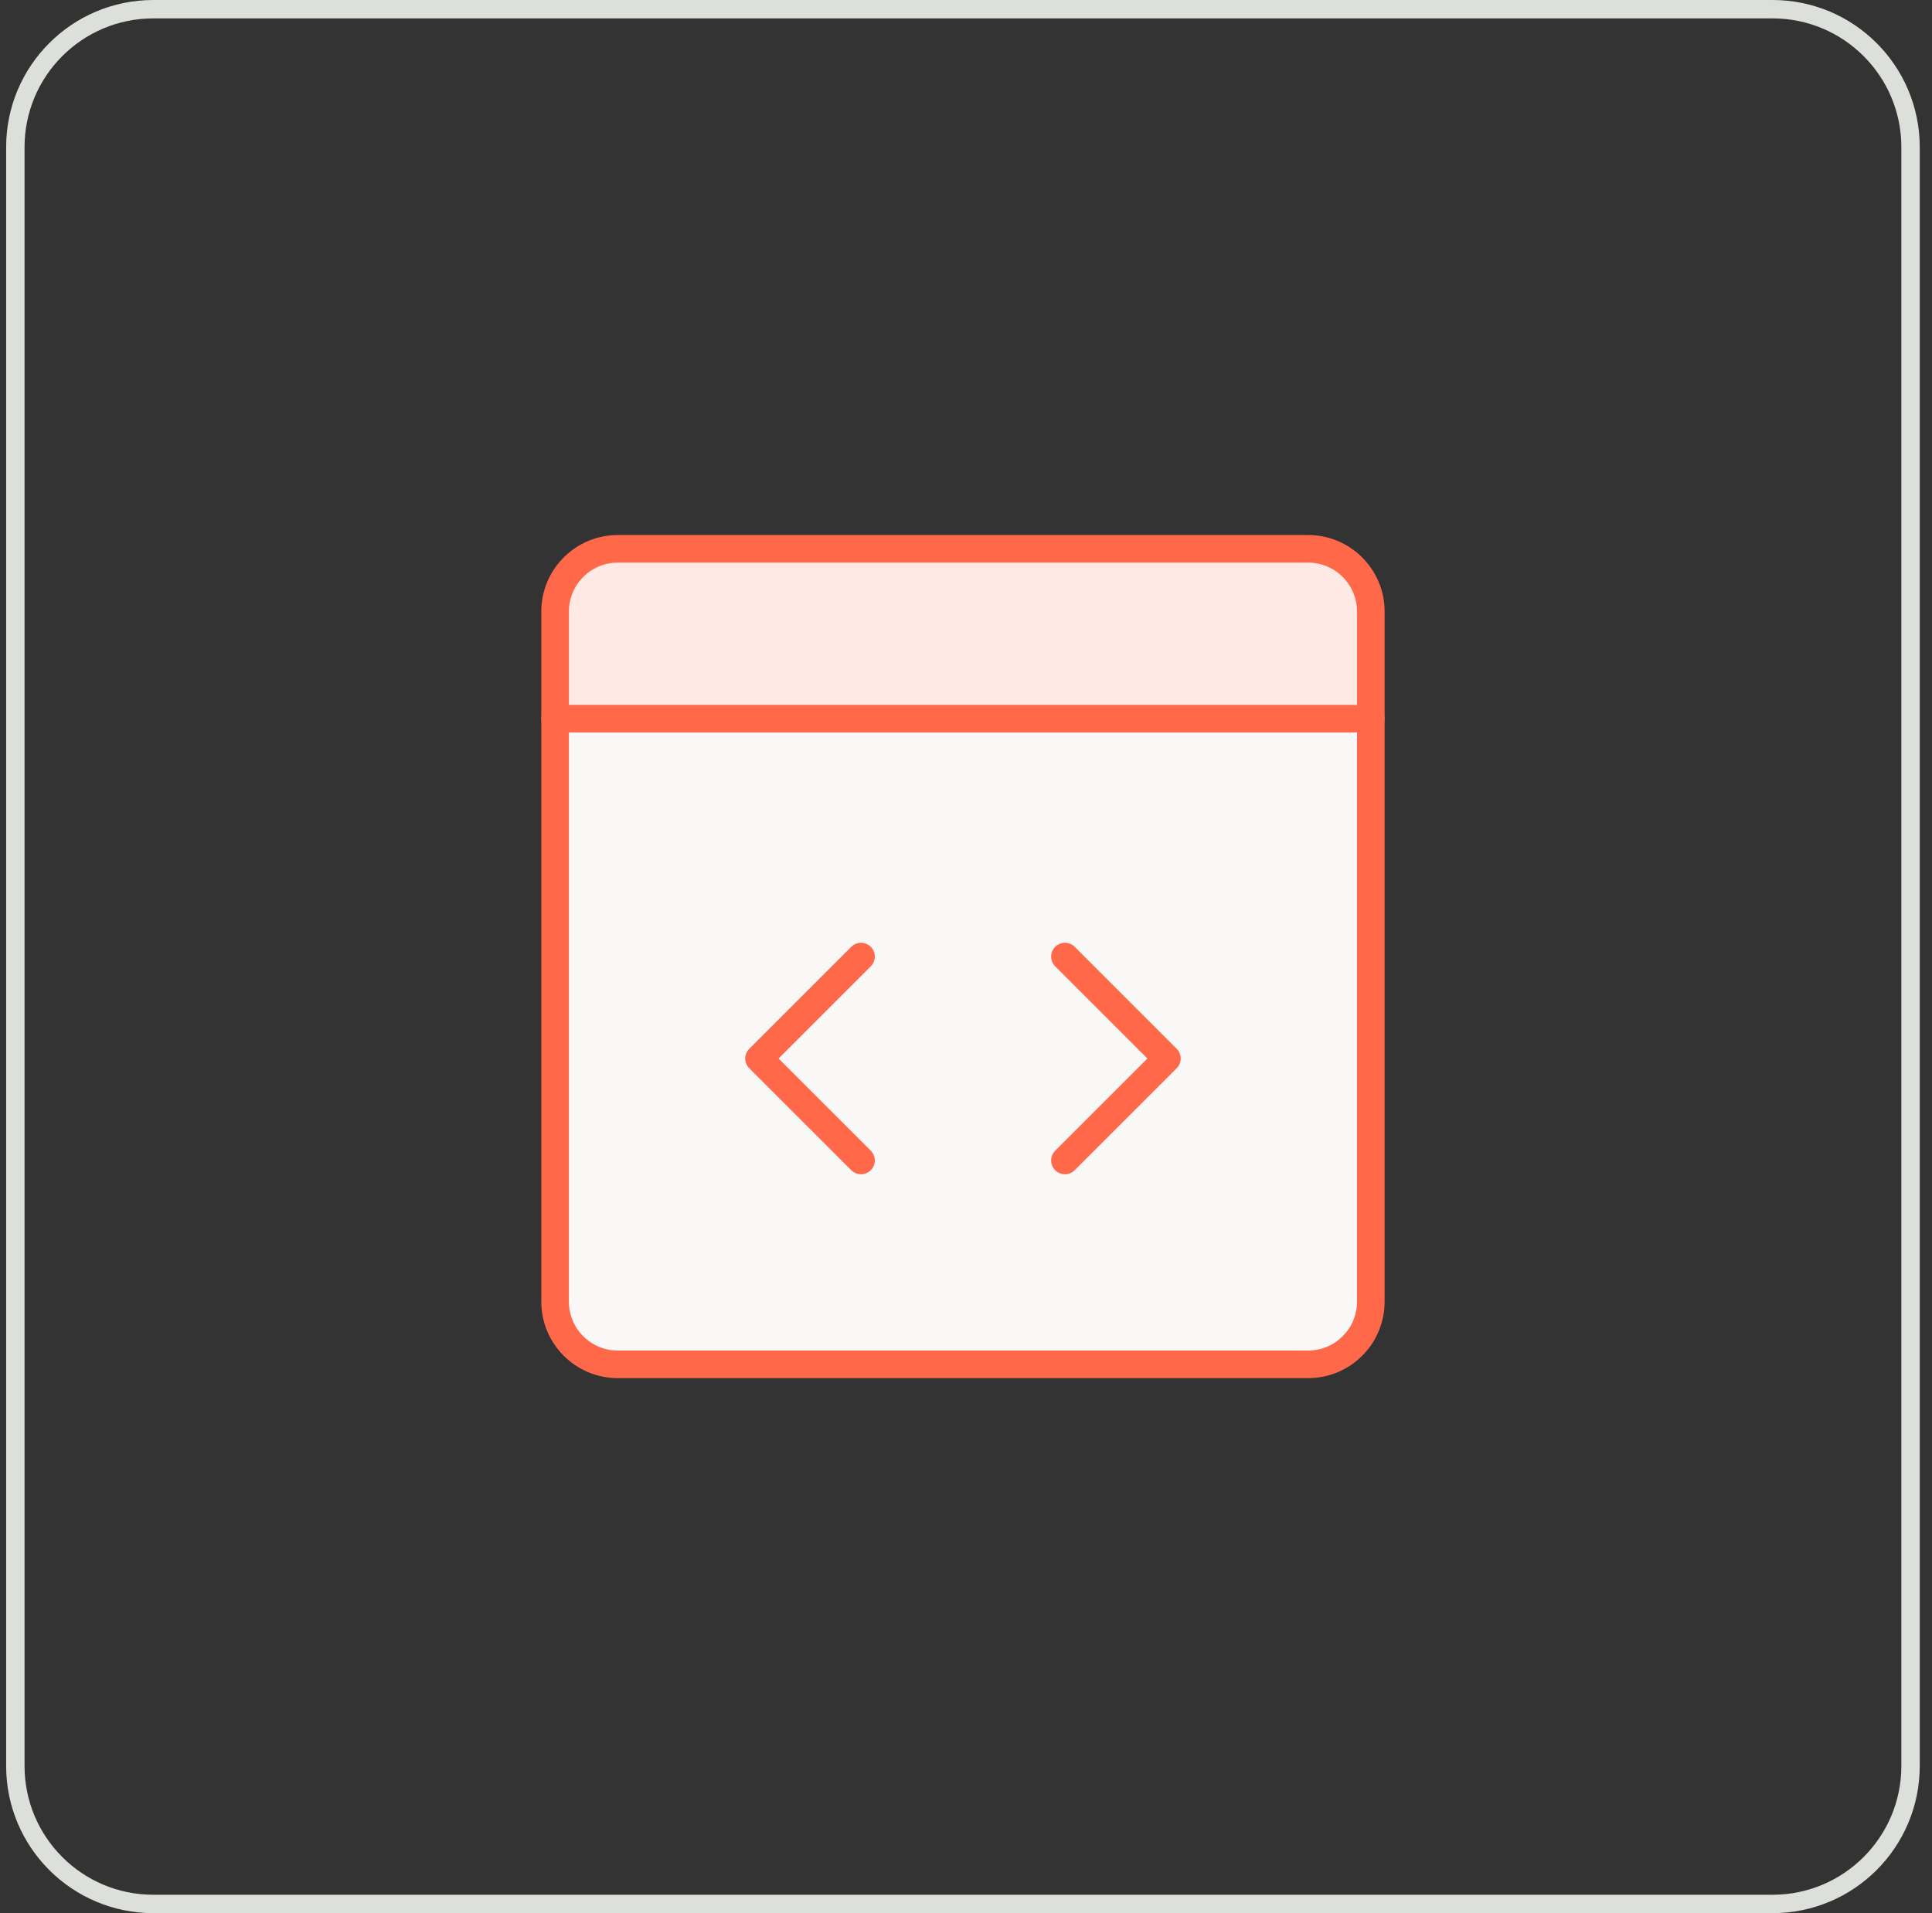
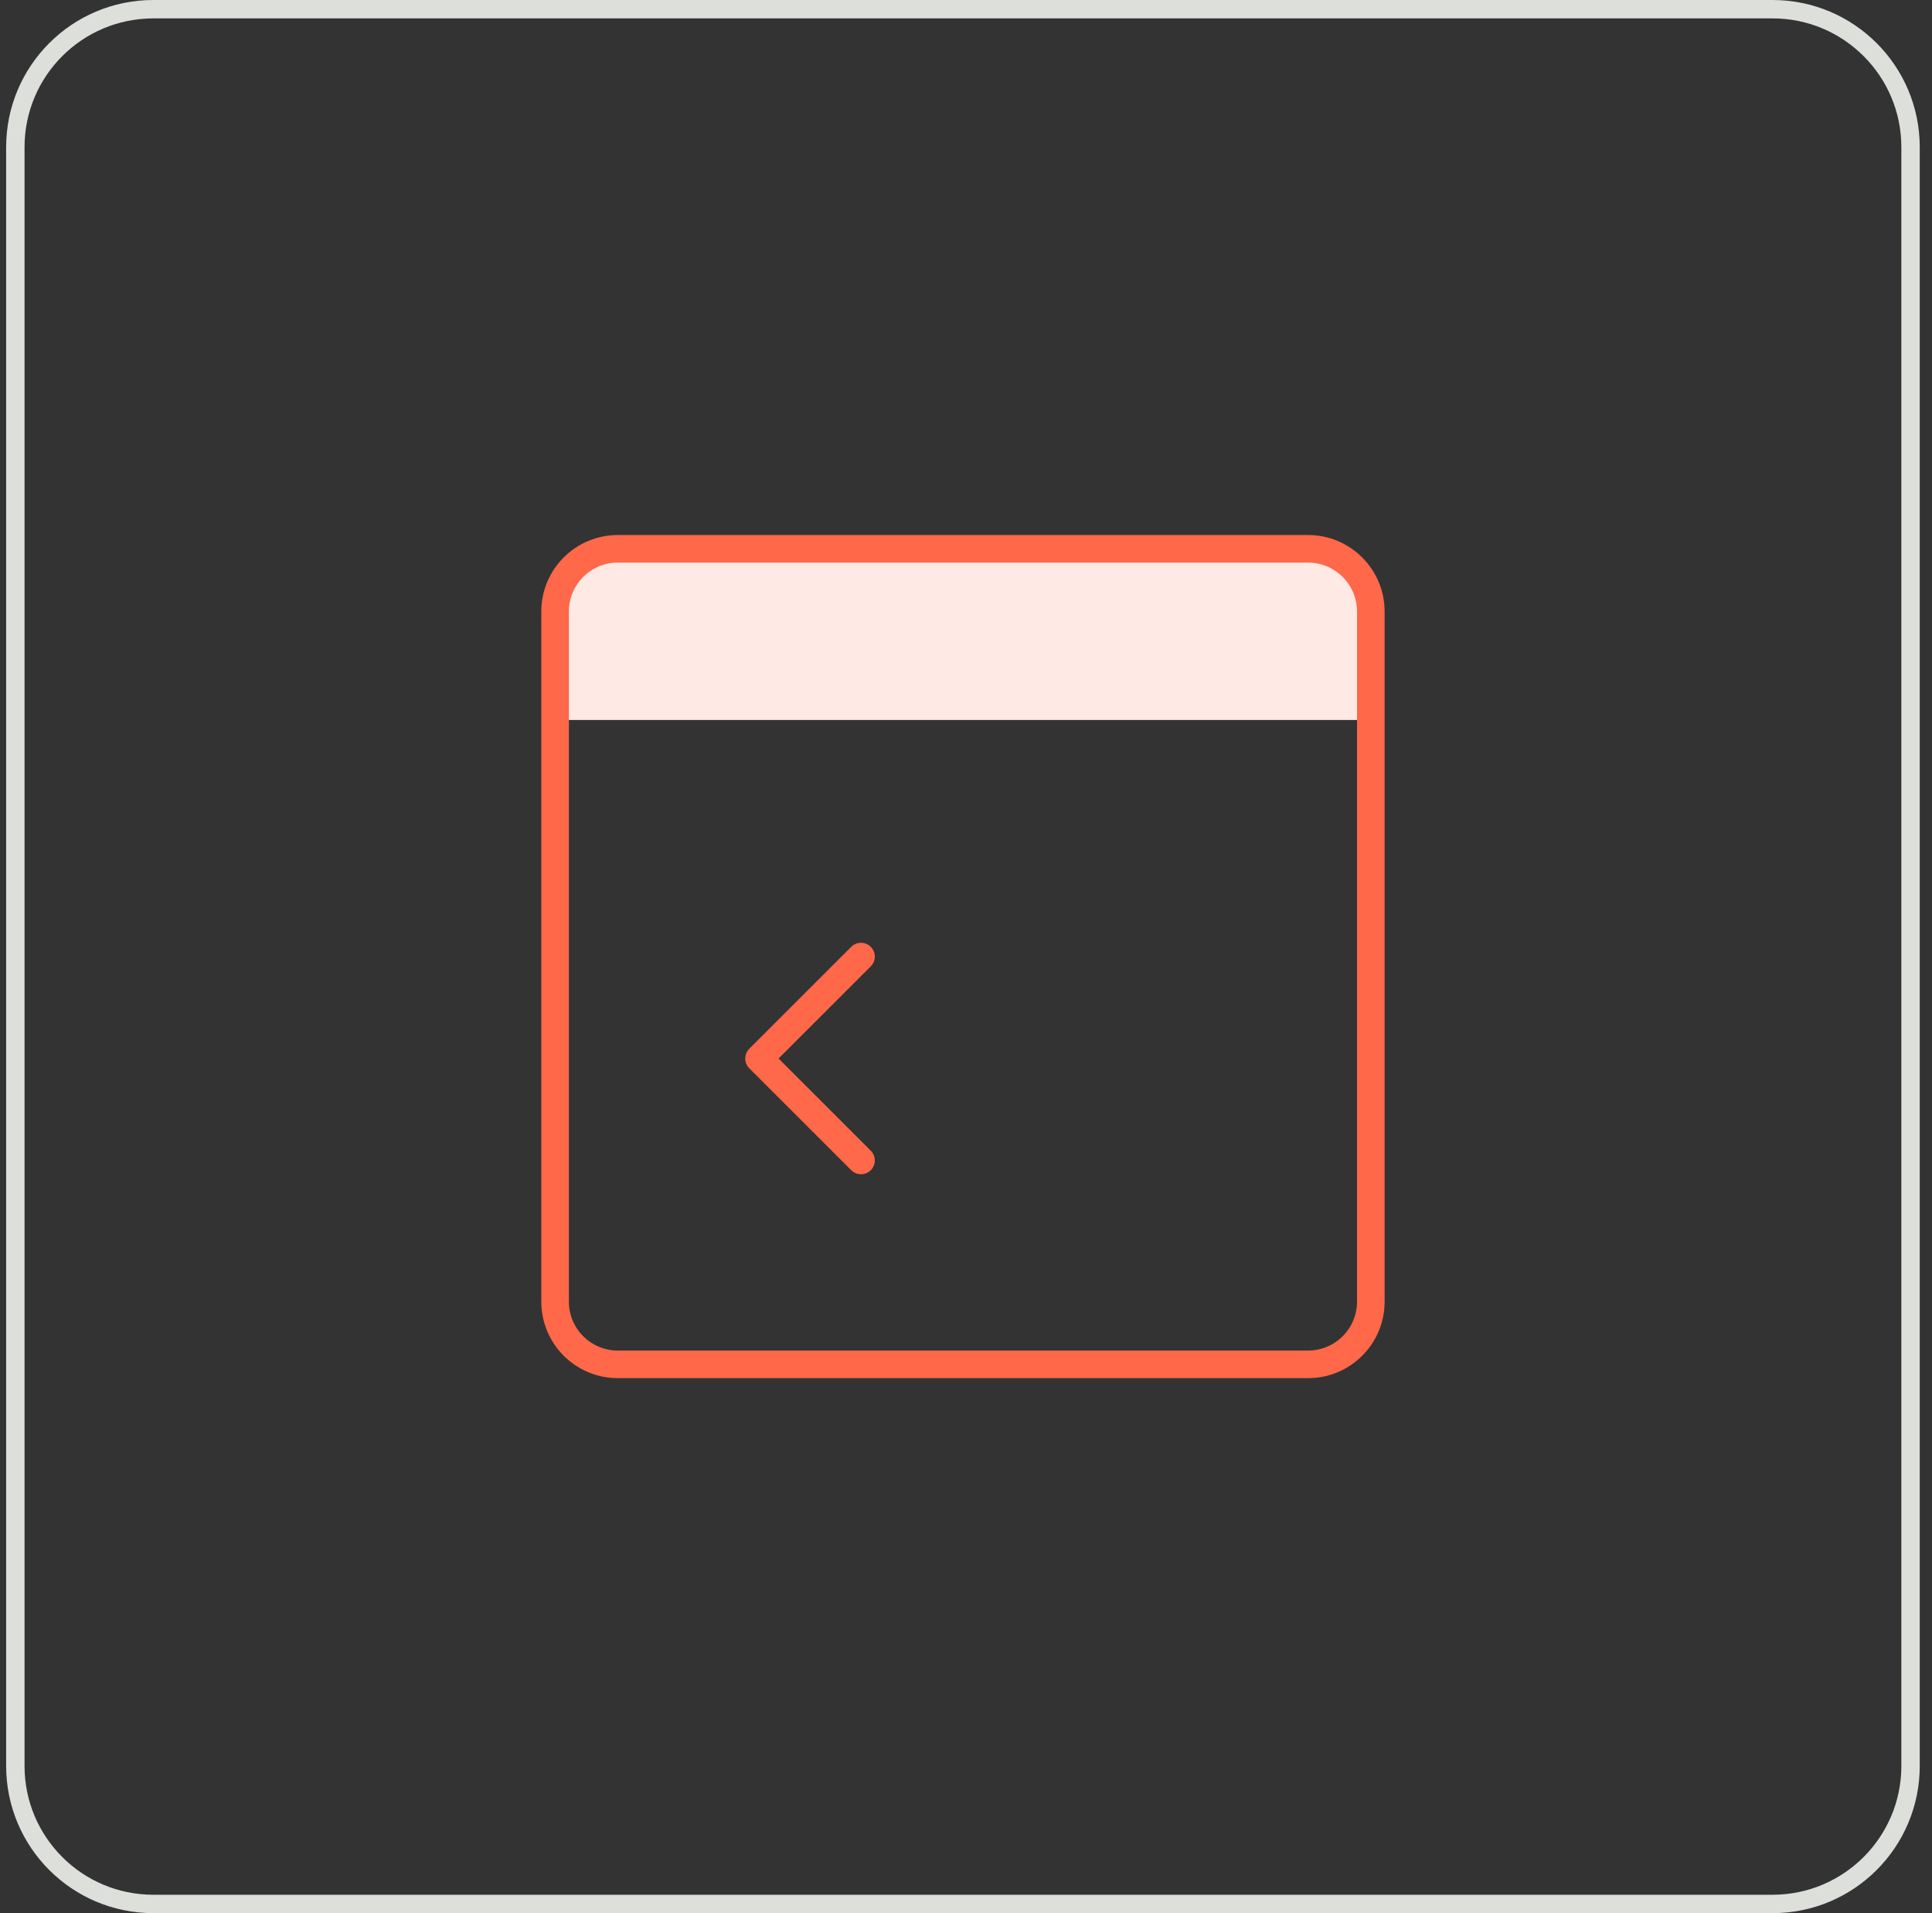
<svg xmlns="http://www.w3.org/2000/svg" width="105" height="104" viewBox="0 0 105 104" fill="none">
  <rect x="0" y="0" width="105" height="104" fill="#333333" stroke="none" />
  <path d="M0.834 8C0.834 3.858 4.192 0.5 8.334 0.5H96.334C100.476 0.5 103.834 3.858 103.834 8V96C103.834 100.142 100.476 103.5 96.334 103.5H8.334C4.192 103.5 0.834 100.142 0.834 96V8Z" stroke="#DDDFDA" />
-   <path fill-rule="evenodd" clip-rule="evenodd" d="M30.168 39.07V70.757C30.168 72.64 31.695 74.167 33.578 74.167H71.091C72.974 74.167 74.501 72.64 74.501 70.757V39.07H30.168Z" fill="#F9F8F6" />
  <path fill-rule="evenodd" clip-rule="evenodd" d="M74.501 39.138H30.168V33.244C30.168 31.361 31.695 29.834 33.578 29.834H71.091C72.974 29.834 74.501 31.361 74.501 33.244V39.138Z" fill="#FFE9E4" />
  <path d="M71.091 29.834H33.578C31.695 29.834 30.168 31.361 30.168 33.244V70.757C30.168 72.64 31.695 74.167 33.578 74.167H71.091C72.974 74.167 74.501 72.64 74.501 70.757V33.244C74.501 31.361 72.974 29.834 71.091 29.834Z" stroke="#FF6849" stroke-width="1.5" stroke-linecap="round" stroke-linejoin="round" />
-   <path d="M30.168 39.07H74.501" stroke="#FF6849" stroke-width="1.5" stroke-linecap="round" stroke-linejoin="round" />
  <path d="M46.794 52L41.252 57.542L46.794 63.083" stroke="#FF6849" stroke-width="1.5" stroke-linecap="round" stroke-linejoin="round" />
-   <path d="M57.877 52L63.419 57.542L57.877 63.083" stroke="#FF6849" stroke-width="1.5" stroke-linecap="round" stroke-linejoin="round" />
</svg>